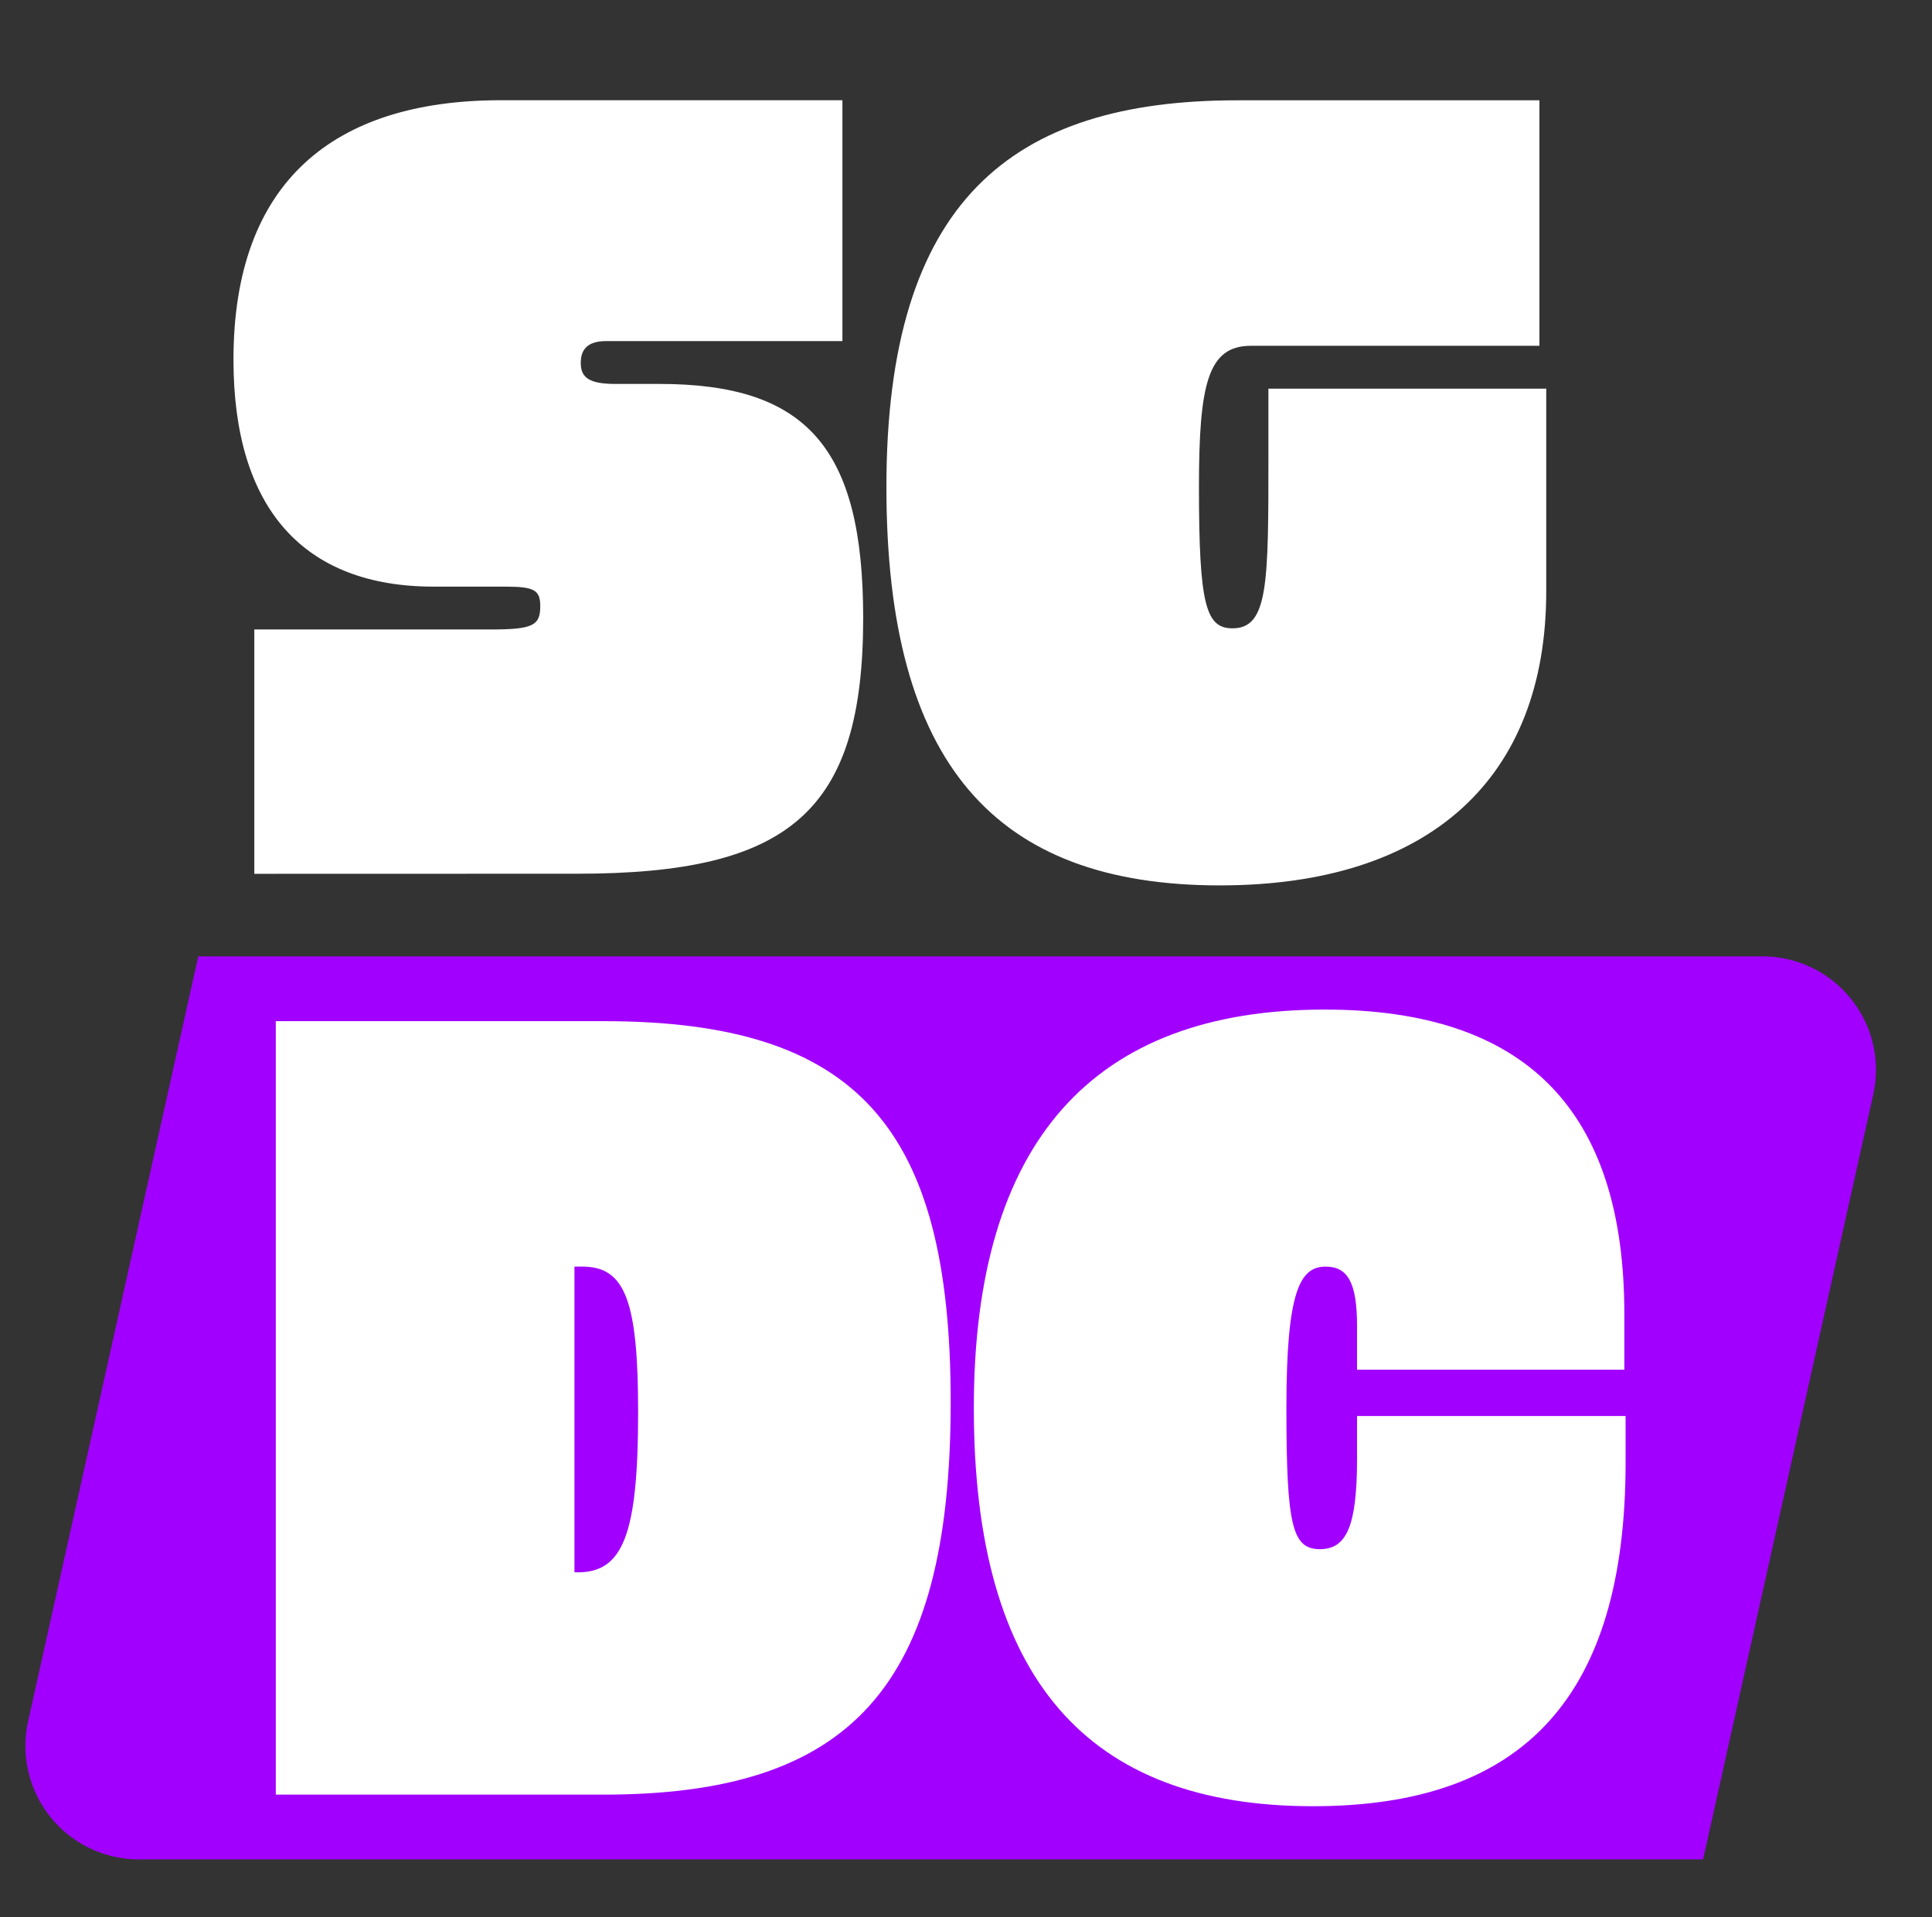
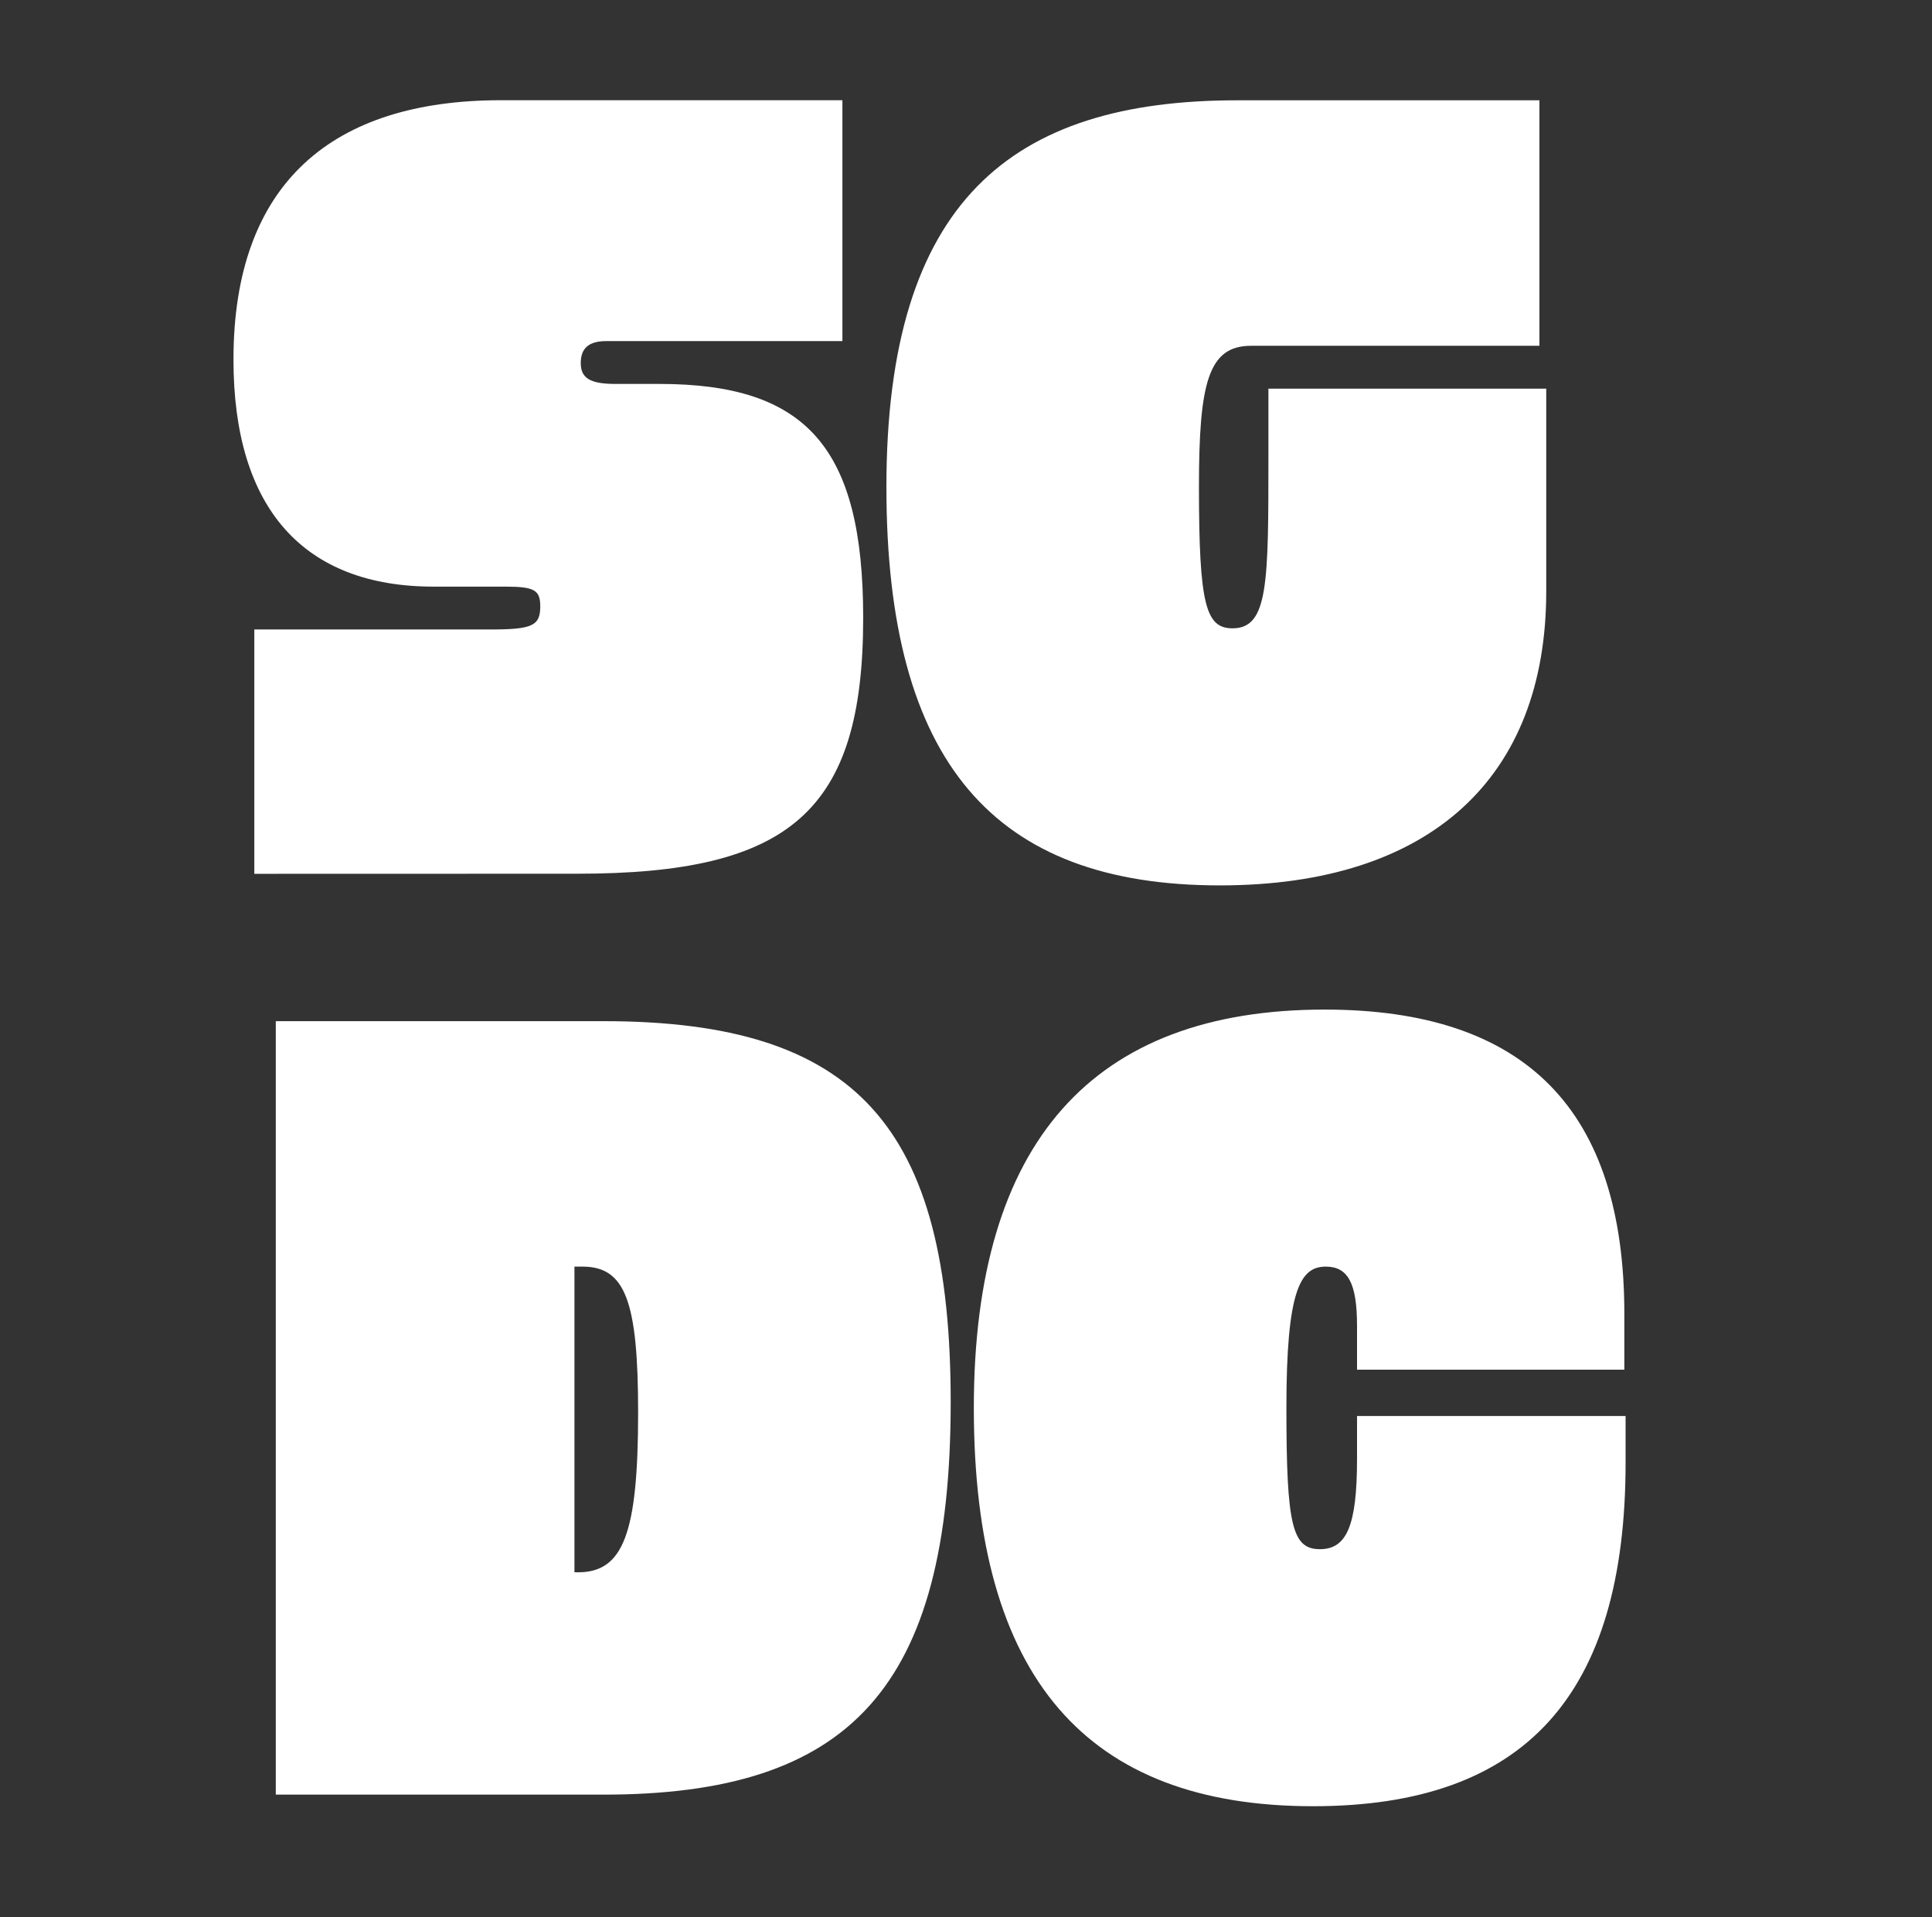
<svg xmlns="http://www.w3.org/2000/svg" data-name="Layer 1" viewBox="0 0 663.9 658.6">
  <rect x="0" y="0" width="663.9" height="658.6" fill="#333333" stroke="none" />
-   <path d="m585.24 638.8 58.46-262.74a39 39 0 0 0-38.08-47.49H68.13L9.67 591.31a39 39 0 0 0 38.09 47.49h560.68" style="fill:#a100ff" />
-   <path d="M87.39 300.2v-83.94h80.76c14.72 0 17.5-1.19 17.5-7.95 0-5.57-2-6.77-11.93-6.77h-24.67c-44.55 0-68.82-26.65-68.82-78 0-60.86 34.21-89.11 91.9-89.11h117.35v82.75h-81.15c-6.77 0-8.76 3.18-8.76 7.56 0 5.17 3.19 7.16 11.94 7.16h15.11c50.53 0 70 21.88 70 80.35 0 66.44-25.06 87.92-98.26 87.92Zm443.95-166.68v69.61c0 64.05-39.78 101.05-112.18 101.05-77.57 0-114.56-42.17-114.56-136.85 0-98.26 43-132.87 120.53-132.87H529v84.34h-99.1c-14.71 0-17.9 12.73-17.9 48.53 0 40.58 2.39 48.53 11.54 48.53 12.33 0 12.33-15.51 12.33-59.27v-23.07ZM94.77 350.82h112.57c87.12 0 119.35 36.2 119.35 130.88 0 98.25-34.61 134.85-119.35 134.85H94.77Zm103.82 189.35c15.52 0 20.69-13.12 20.69-54.89 0-38.19-4.38-50.13-19.1-50.13h-2.78v105Zm360.02-53.7v15.91c0 80-34.61 118.15-107.41 118.15-77.57 0-116.56-43.76-116.56-136.84 0-91.5 41-136.85 120.54-136.85 69.22 0 103 34.61 103 104.62v19.1h-91.86v-15.12c0-14.72-3.19-20.29-10.74-20.29-8.76 0-13.53 8-13.53 48.54s2 48.53 11.54 48.53c9.15 0 12.73-8 12.73-31v-14.75Z" style="fill:#fff" />
+   <path d="M87.39 300.2v-83.94h80.76c14.72 0 17.5-1.19 17.5-7.95 0-5.57-2-6.77-11.93-6.77h-24.67c-44.55 0-68.82-26.65-68.82-78 0-60.86 34.21-89.11 91.9-89.11h117.35v82.75h-81.15c-6.77 0-8.76 3.18-8.76 7.56 0 5.17 3.19 7.16 11.94 7.16h15.11c50.53 0 70 21.88 70 80.35 0 66.44-25.06 87.92-98.26 87.92Zm443.95-166.68v69.61c0 64.05-39.78 101.05-112.18 101.05-77.57 0-114.56-42.17-114.56-136.85 0-98.26 43-132.87 120.53-132.87H529v84.34h-99.1c-14.71 0-17.9 12.73-17.9 48.53 0 40.58 2.39 48.53 11.54 48.53 12.33 0 12.33-15.51 12.33-59.27v-23.07ZM94.77 350.82h112.57c87.12 0 119.35 36.2 119.35 130.88 0 98.25-34.61 134.85-119.35 134.85H94.77Zm103.82 189.35c15.52 0 20.69-13.12 20.69-54.89 0-38.19-4.38-50.13-19.1-50.13h-2.78v105Zm360.02-53.7v15.91c0 80-34.61 118.15-107.41 118.15-77.57 0-116.56-43.76-116.56-136.84 0-91.5 41-136.85 120.54-136.85 69.22 0 103 34.61 103 104.62v19.1h-91.86v-15.12c0-14.72-3.19-20.29-10.74-20.29-8.76 0-13.53 8-13.53 48.54s2 48.53 11.54 48.53c9.15 0 12.73-8 12.73-31v-14.75" style="fill:#fff" />
</svg>